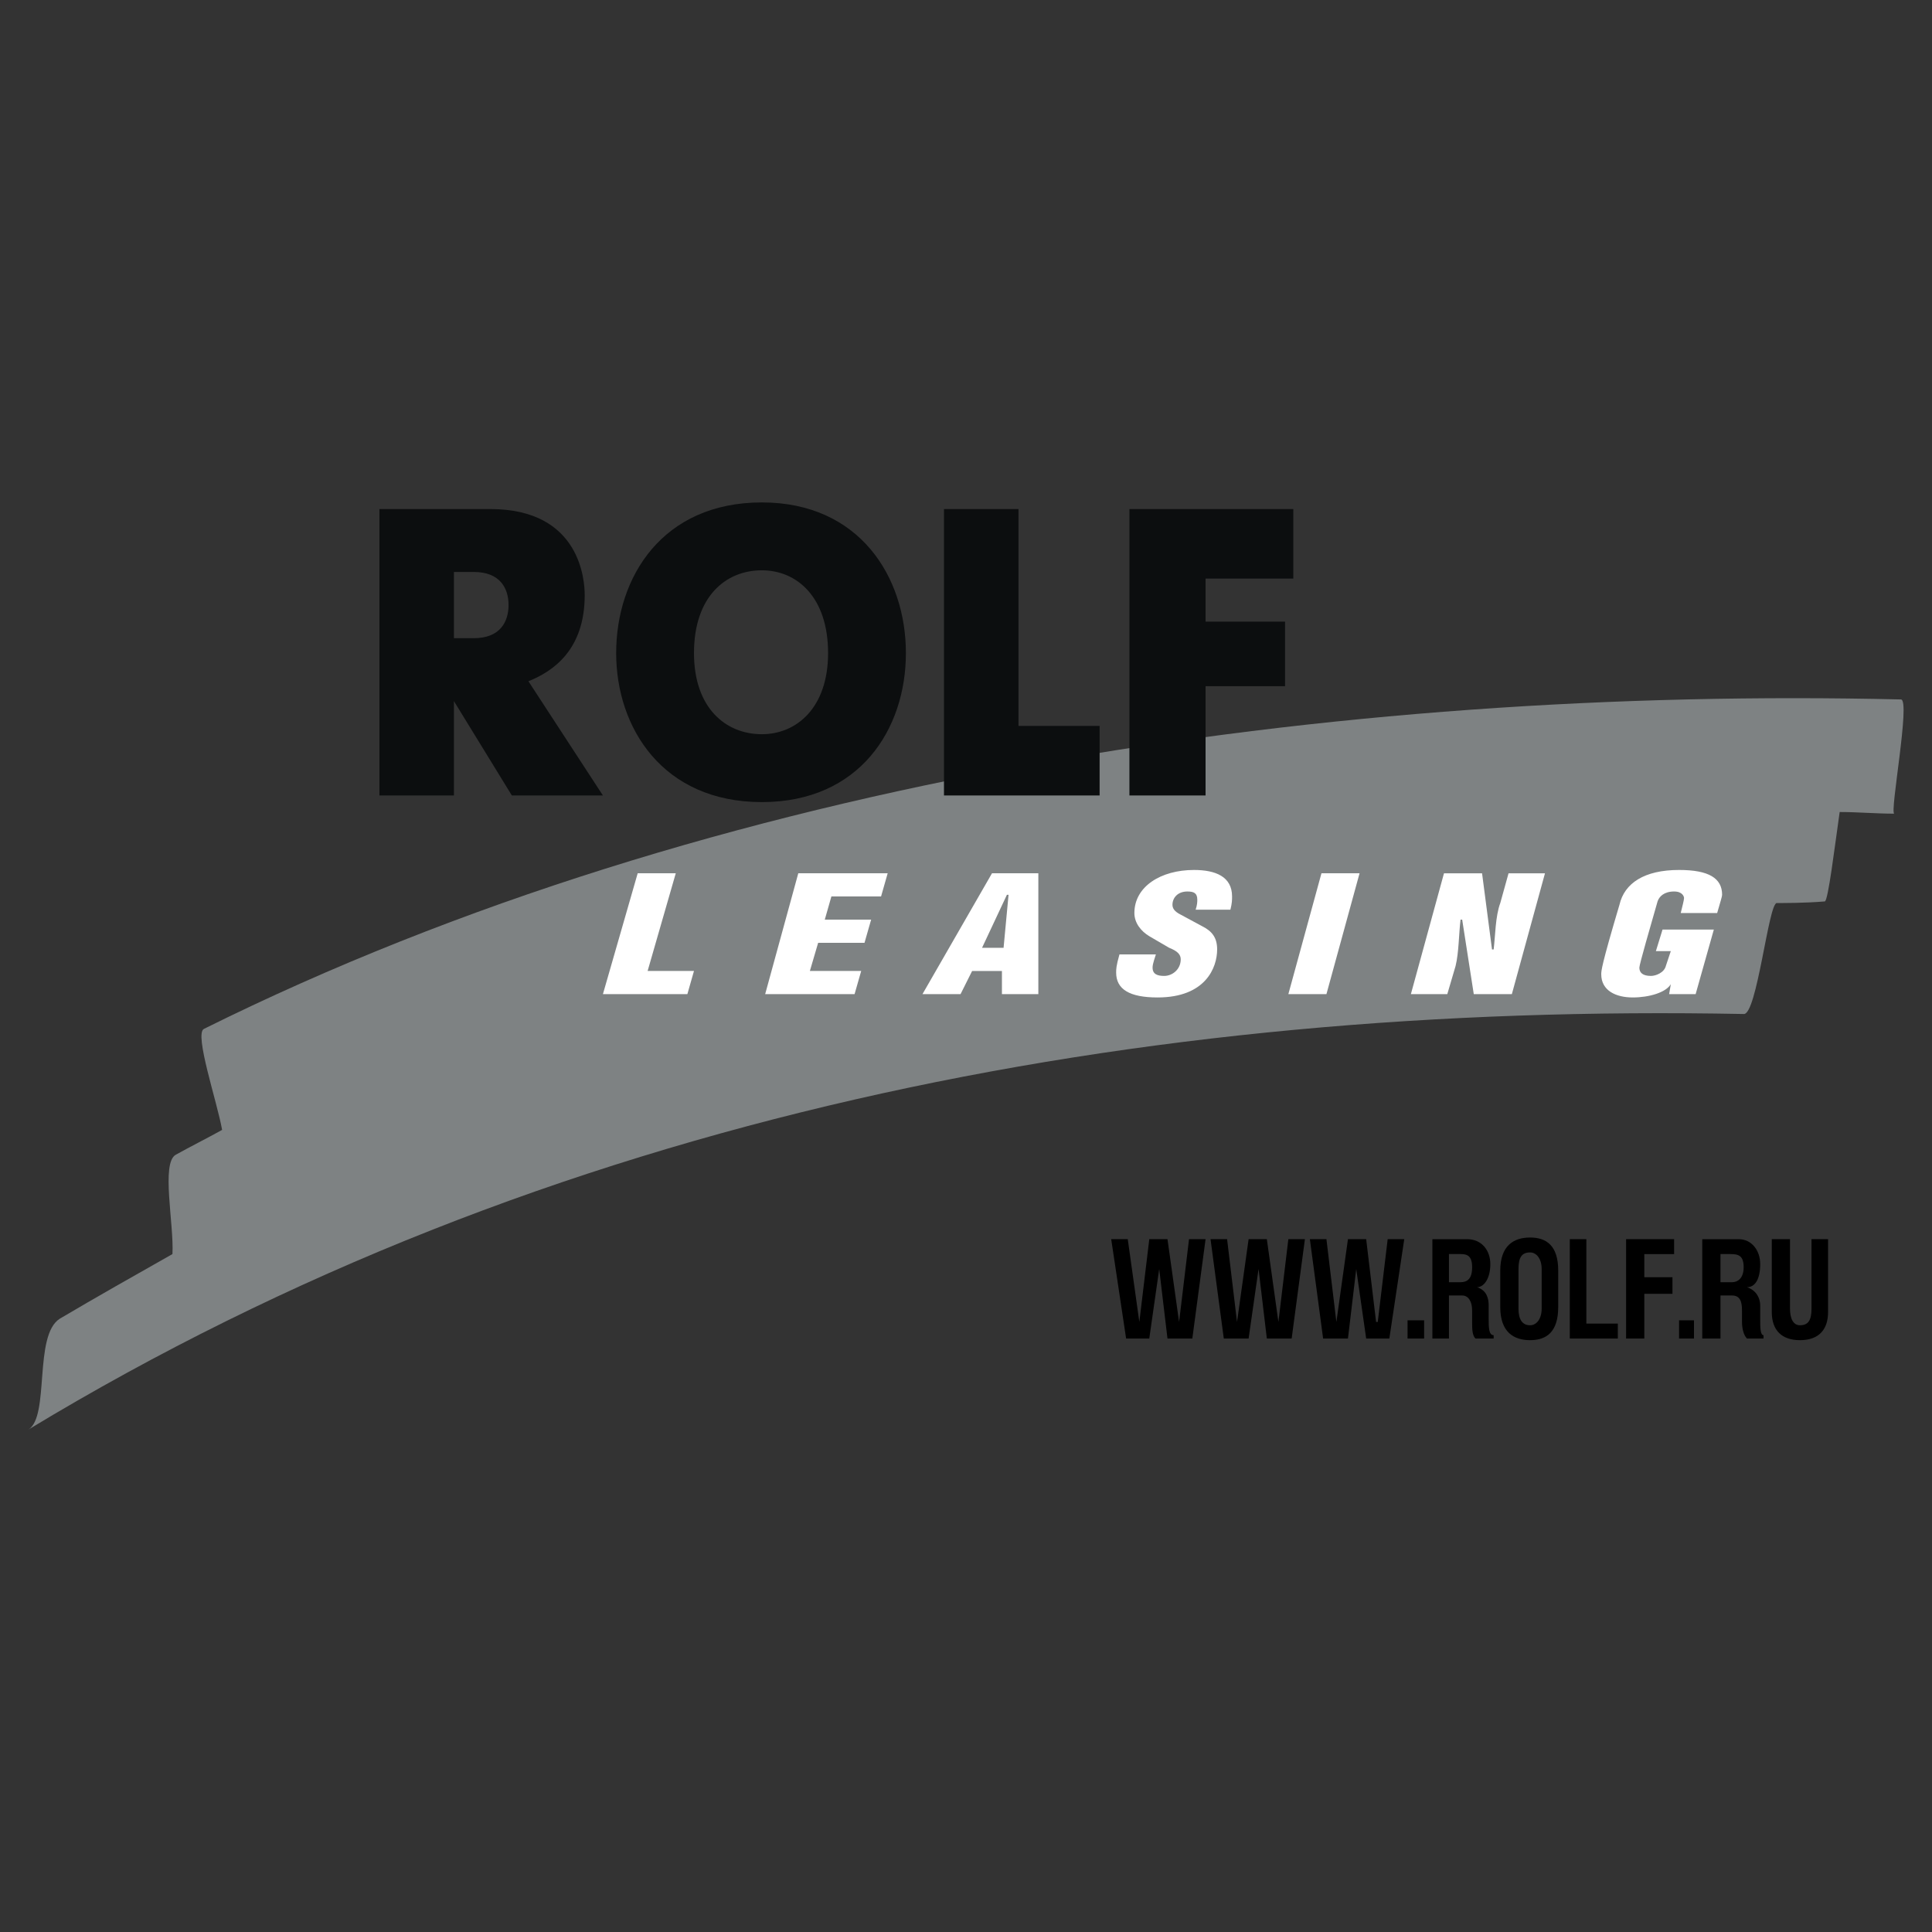
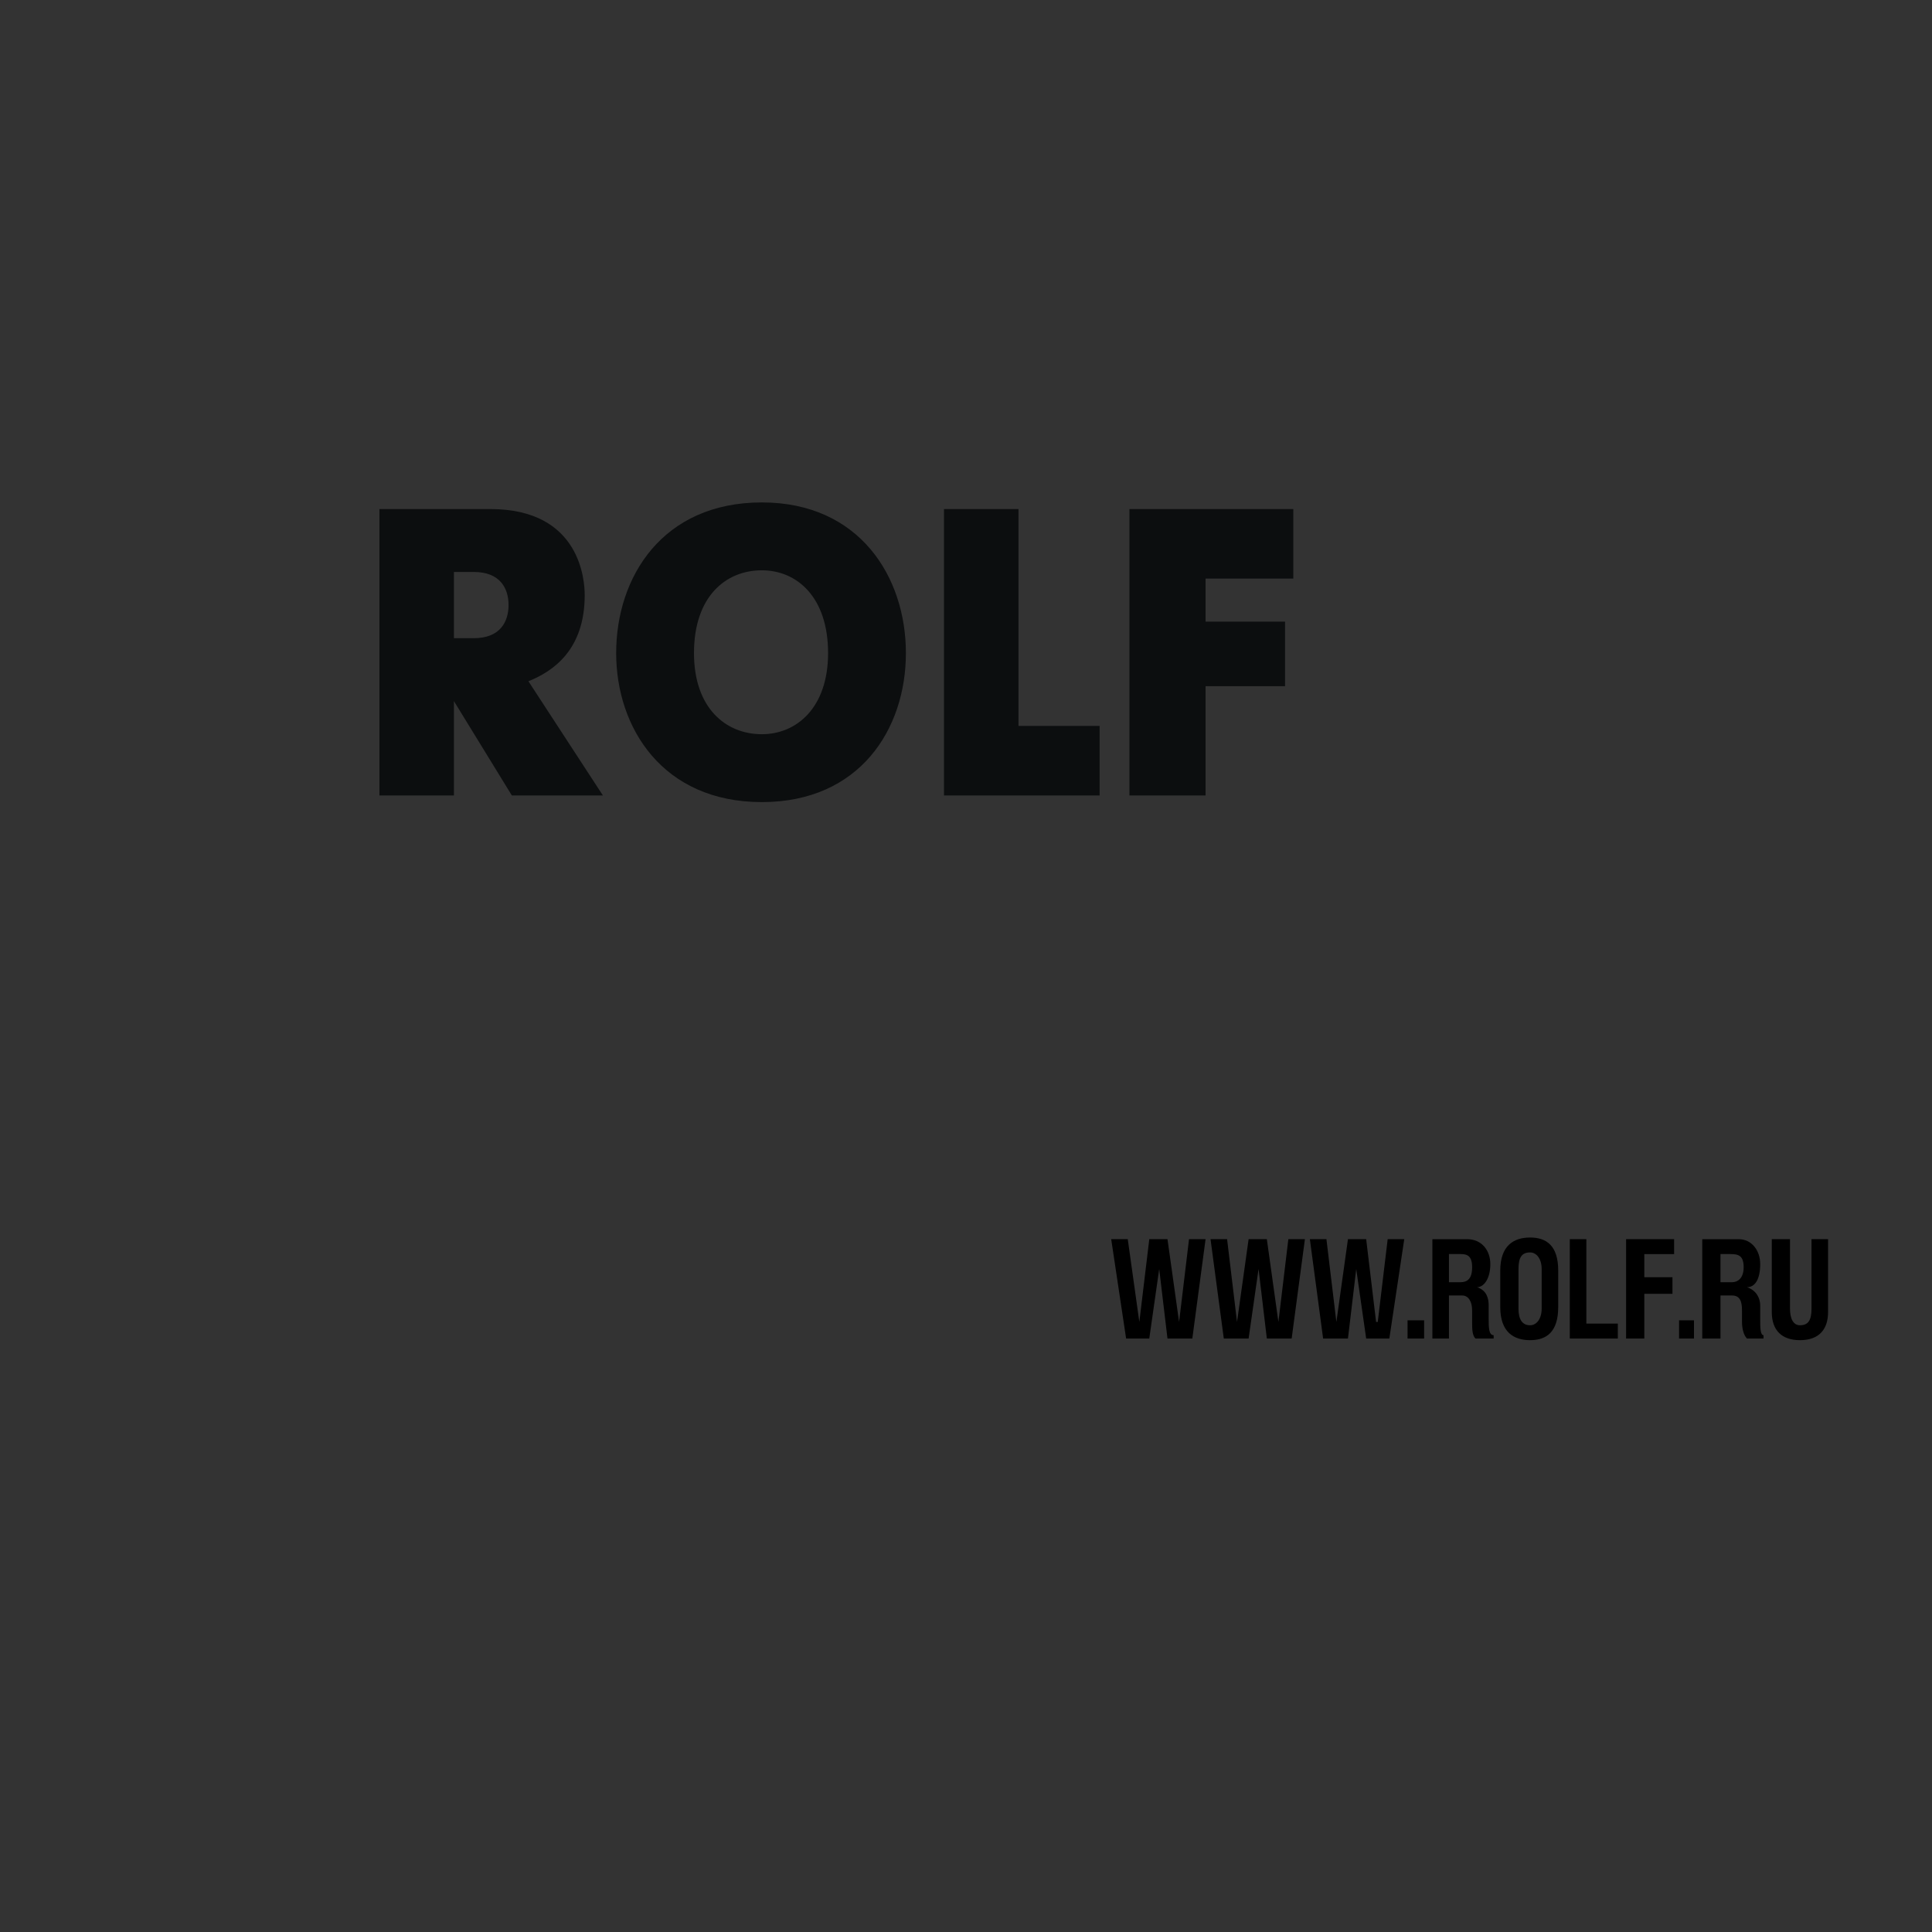
<svg xmlns="http://www.w3.org/2000/svg" width="2500" height="2500" viewBox="0 0 192.756 192.756">
  <rect x="0" y="0" width="192.756" height="192.756" fill="#333333" stroke="none" />
  <g fill-rule="evenodd" clip-rule="evenodd">
-     <path fill="" opacity="0" d="M0 0h192.756v192.756H0V0z" />
    <path d="M118.959 133.545h-2.479l-.826-6.938-.99 6.938h-2.312l-1.487-9.912h1.651l1.156 8.26.992-8.26h1.816l1.157 8.26.992-8.26h1.65l-1.32 9.912zM128.869 133.545h-2.476l-.827-6.938-.992 6.938h-2.476l-1.323-9.912h1.653l.99 8.26 1.156-8.26h1.819l1.154 8.26.992-8.26h1.652l-1.322 9.912zM138.615 133.545h-2.312l-.992-6.938-.825 6.938h-2.478l-1.322-9.912h1.652l.992 8.26 1.156-8.26h1.817l.99 8.26h.166l.99-8.26h1.653l-1.487 9.912zM140.432 133.545h1.652v-1.818h-1.652v1.818zM146.875 126.441c0 1.156-.496 1.486-1.156 1.486h-1.156v-2.809h1.156c.66.001 1.156.167 1.156 1.323zm2.146 7.104v-.332c-.496 0-.496-.824-.496-1.65v-1.322c0-.66-.164-1.486-1.156-1.816.662 0 1.322-.826 1.322-2.312 0-1.322-.826-2.479-2.312-2.479h-3.469v9.912h1.652v-4.295h1.32c.66 0 .992.66.992 1.486v1.156c0 .66 0 1.32.33 1.652h1.817zM153.812 130.57c0 .992-.496 1.652-1.156 1.652-.826 0-1.156-.66-1.156-1.652v-3.963c0-1.156.33-1.652 1.156-1.652.66 0 1.156.66 1.156 1.652v3.963zm1.651-.164v-3.635c0-2.477-1.156-3.303-2.807-3.303-1.652 0-2.975.826-2.975 3.303v3.635c0 2.477 1.322 3.303 2.975 3.303 1.651 0 2.807-.826 2.807-3.303zM161.41 133.545v-1.488h-3.139v-8.424h-1.652v9.912h4.791zM164.053 125.119v2.313h2.808v1.652h-2.808v4.461h-1.817v-9.912h4.791v1.486h-2.974zM167.521 133.545h1.487v-1.818h-1.487v1.818zM174.295 133.545c-.33-.332-.496-.992-.496-1.652v-1.156c0-.826-.164-1.486-.99-1.486h-1.156v4.295h-1.818v-9.912h3.635c1.322 0 2.146 1.156 2.146 2.479 0 1.486-.494 2.312-1.32 2.312.99.33 1.32 1.156 1.32 1.816v1.322c0 .826 0 1.65.332 1.65v.332h-1.653zm-1.652-8.426h-.99v2.809h1.156c.494 0 1.156-.33 1.156-1.486s-.496-1.323-1.322-1.323zM179.58 133.709c-1.816 0-2.809-.99-2.809-2.809v-7.268h1.818v6.938c0 .992.33 1.652.99 1.652.826 0 1.156-.496 1.156-1.652v-6.938h1.652v7.268c.002 1.653-.825 2.809-2.807 2.809z" />
-     <path d="M189.656 69.784c-55.996-1.322-118.436 7.598-169.312 32.87-.991.496 1.321 7.27 1.817 10.076-1.487.826-3.139 1.652-4.625 2.479-1.487.826-.166 6.938-.331 9.91-3.799 2.148-7.599 4.295-11.232 6.443-2.643 1.65-.991 9.746-3.139 11.066 51.868-31.385 111.003-42.617 171.13-41.461 1.32.166 2.477-11.067 3.303-11.067h-.99c1.816 0 3.799 0 5.781-.165.33 0 .99-5.451 1.486-8.92 1.816 0 3.635.165 5.451.165-.495.001 1.653-11.396.661-11.396z" fill="#7e8283" />
-     <path fill="#fff" d="M68.578 99.186h-8.425l3.469-12.058h3.799l-2.808 9.745h4.625l-.66 2.313zM87.904 89.44h-4.956l-.66 2.313h4.625l-.661 2.312h-4.625l-.826 2.808h5.121l-.661 2.313h-8.92l3.304-12.058h8.919l-.66 2.312zM100.623 89.275l-.496 5.286H97.98l2.479-5.286h.164zm2.973 9.911V87.128h-4.625l-6.937 12.058h3.799l1.156-2.312h2.974v2.312h3.633zM122.758 90.762h-3.469c.166-.496.166-.826.166-.991 0-.661-.332-.826-.992-.826-.99 0-1.486.661-1.486 1.321 0 .331.164.661.826.991l2.146 1.156c.992.496 1.486 1.156 1.486 2.312 0 1.817-1.156 4.792-5.945 4.792-2.809 0-4.131-.826-4.131-2.479 0-.33 0-.661.33-1.817h3.635c-.33.991-.33 1.156-.33 1.321 0 .662.496.826 1.156.826.826 0 1.652-.66 1.652-1.652 0-.495-.33-.826-1.156-1.156l-1.982-1.156c-.826-.496-1.486-1.321-1.486-2.312 0-2.643 2.643-4.295 5.945-4.295 2.148 0 3.801.661 3.801 2.643 0 .331 0 .661-.166 1.322zM132.338 99.186h-3.799l3.303-12.058h3.801l-3.305 12.058zM150.838 99.186h-3.799l-1.156-7.432h-.164c-.166 1.321-.166 3.303-.496 4.625l-.826 2.808h-3.633l3.303-12.058h3.799l.992 7.598h.164c.166-1.321.166-3.304.66-4.625l.826-2.973h3.635l-3.305 12.057zM171.322 91.092h-3.635c.166-.661.33-1.321.33-1.487 0-.165-.164-.661-.99-.661-.992 0-1.488.496-1.652.991-.66 2.312-1.816 6.277-1.816 6.607 0 .496.33.826 1.156.826.494 0 1.32-.33 1.486-.991l.496-1.487h-1.488l.662-2.147h5.119l-1.816 6.441h-2.643l.166-.99c-.496.826-2.148 1.322-3.801 1.322-1.65 0-3.139-.662-3.139-2.312 0-.332 0-.827 1.818-6.939.494-2.147 2.477-3.469 5.945-3.469 2.975 0 4.295.826 4.295 2.478.001.166-.163.662-.493 1.818z" />
    <path d="M45.287 63.672v-6.607h1.982c2.643 0 3.469 1.651 3.469 3.303s-.826 3.304-3.469 3.304h-1.982zm-7.433 15.692h7.433v-9.416l5.781 9.416h9.085L52.72 67.967c2.478-.991 5.616-3.139 5.616-8.589 0-1.322-.331-8.59-9.416-8.59H37.854v28.576zM76.011 73.252c-3.634 0-6.772-2.643-6.772-8.094 0-5.616 3.139-8.259 6.772-8.259 3.469 0 6.607 2.643 6.607 8.259 0 5.451-3.139 8.094-6.607 8.094zm0 6.773c9.746 0 14.371-7.268 14.371-14.866s-4.625-15.032-14.371-15.032c-9.911 0-14.536 7.433-14.536 15.032 0 7.433 4.625 14.866 14.536 14.866zM94.181 50.788h7.434v21.638h8.094v6.938H94.181V50.788zM112.682 50.788h16.353v6.938h-8.756v4.294h7.93v6.442h-7.93v10.902h-7.597V50.788z" fill="#0c0e0f" />
  </g>
</svg>